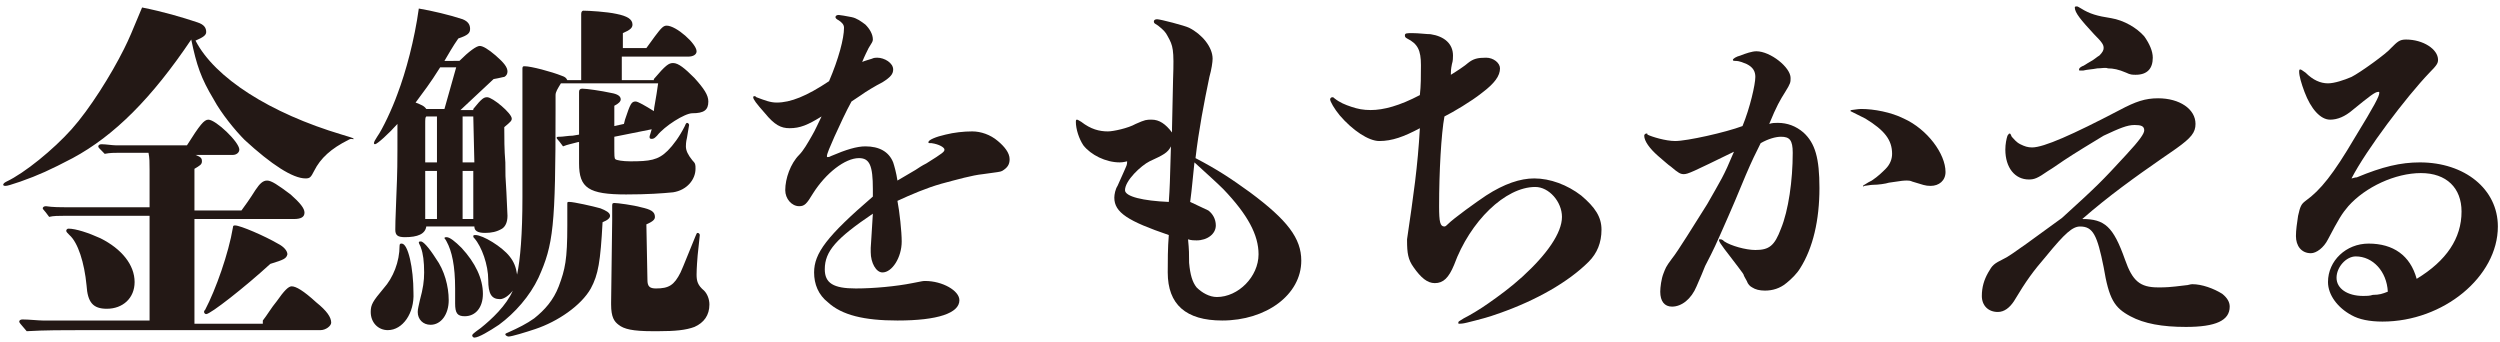
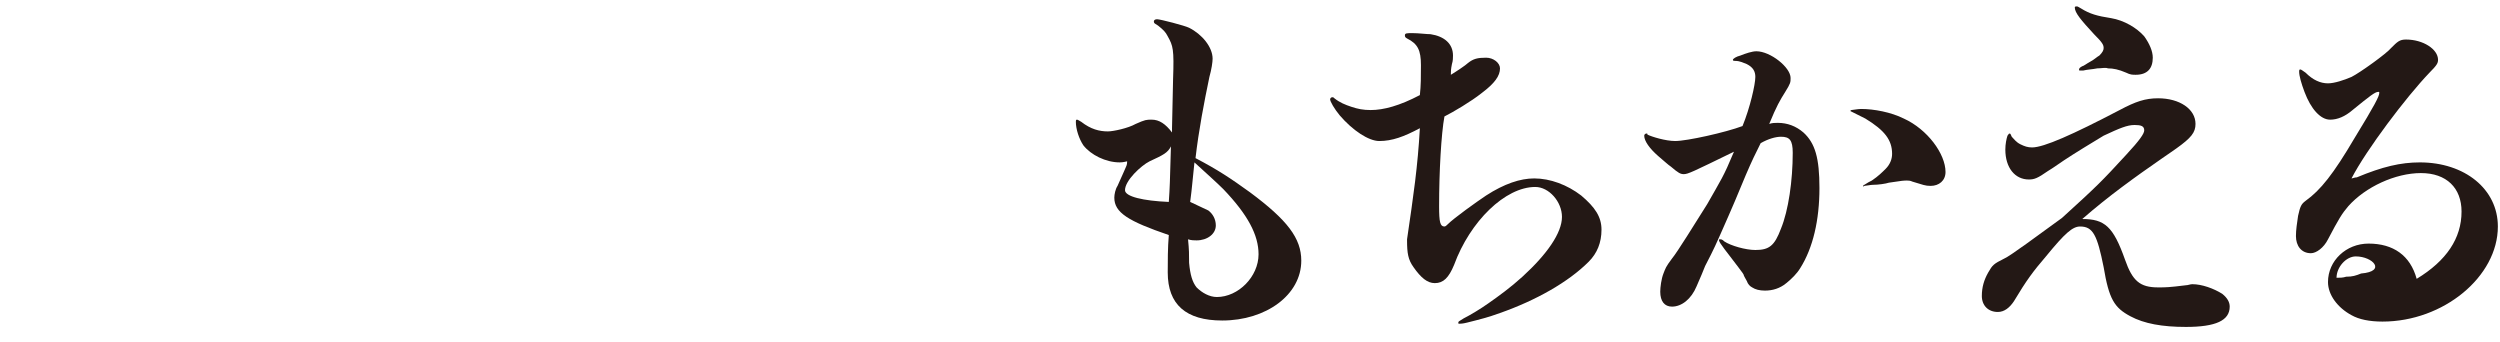
<svg xmlns="http://www.w3.org/2000/svg" version="1.1" id="レイヤー_1" x="0px" y="0px" viewBox="0 0 234 32" style="enable-background:new 0 0 234 32;" xml:space="preserve">
  <style type="text/css">
	.st0{fill:#231815;}
</style>
  <g>
    <g>
-       <path class="st0" d="M32.6,13.1c-1.6,0.8-2.6,1.7-3.2,2.9c-0.3,0.6-0.4,0.7-0.8,0.7c-1.2,0-3.2-1.3-5.7-3.6    c-0.9-0.9-2.2-2.5-2.9-3.8c-1.2-2-1.6-3.2-2.1-5.6c-3.7,5.5-7.2,9-11.1,11.1c-2.1,1.1-3.2,1.6-4.9,2.2c-0.9,0.3-1.2,0.4-1.4,0.4    s-0.2-0.1-0.2-0.1c0-0.1,0.1-0.2,0.3-0.3c1.7-0.8,4.4-3,6.1-4.9s3.7-5.1,4.9-7.5c0.5-1,0.7-1.5,1.7-3.9c2,0.4,3.7,0.9,5.2,1.4    c0.6,0.2,0.8,0.5,0.8,0.9c0,0.3-0.3,0.5-1,0.8c1.8,3.5,7,6.8,13.7,8.8c0.6,0.2,1.1,0.3,1.1,0.4S32.9,12.9,32.6,13.1z M24.6,30    c0.4-0.5,0.8-1.2,1.3-1.8c0.7-1,1.1-1.4,1.4-1.4c0.4,0,1.1,0.4,2.3,1.5c1,0.8,1.4,1.4,1.4,1.9c0,0.3-0.5,0.7-1,0.7H7.8    c-1.8,0-3.6,0-5.3,0.1c-0.6-0.7-0.7-0.8-0.7-0.9c0-0.1,0.1-0.2,0.3-0.2C2.7,29.9,3.6,30,4,30H14v-9.8H6c-0.5,0-1,0-1.4,0.1    C4.1,19.6,4,19.6,4,19.5c0-0.1,0.1-0.2,0.3-0.2c0.6,0.1,1.5,0.1,1.9,0.1H14v-3.5c0-0.7,0-1.1-0.1-1.6h-2.7c-0.5,0-0.9,0-1.4,0.1    c-0.6-0.6-0.6-0.6-0.6-0.7c0-0.1,0.1-0.2,0.3-0.2c0.4,0,1,0.1,1.3,0.1h6.7c1.2-1.9,1.6-2.4,2-2.4c0.7,0,2.9,2.1,2.9,2.8    c0,0.3-0.3,0.5-0.6,0.5h-3.5c0.5,0.2,0.6,0.3,0.6,0.6s-0.2,0.4-0.7,0.7v3.9h4.4c0.3-0.4,0.8-1.1,1.3-1.9c0.4-0.6,0.7-0.9,1.1-0.9    c0.4,0,1,0.4,2.2,1.3c0.9,0.8,1.3,1.3,1.3,1.7c0,0.4-0.3,0.6-1,0.6h-9.3l0,9.8H24.6z M10,28.9c-1.3,0-1.8-0.6-1.9-2.2    c-0.2-2.1-0.8-4-1.6-4.7c-0.2-0.2-0.3-0.3-0.3-0.4c0-0.1,0.1-0.2,0.2-0.2c0.7,0,1.9,0.4,3,0.9c2,1,3.2,2.5,3.2,4.1    C12.6,27.9,11.5,28.9,10,28.9z M25.3,24.7c-2.4,2.2-5.6,4.7-6,4.7c-0.1,0-0.2-0.1-0.2-0.2c0-0.1,0-0.1,0.1-0.2    c1-1.9,2.2-5.3,2.6-7.7c0-0.2,0.1-0.2,0.2-0.2c0.5,0,2.8,1,4,1.7c0.6,0.3,0.9,0.7,0.9,1C26.8,24.2,26.6,24.3,25.3,24.7z" />
-       <path class="st0" d="M36.3,30.9c-0.9,0-1.6-0.7-1.6-1.7c0-0.7,0.2-1,1.2-2.2c0.9-1,1.5-2.5,1.5-4c0-0.2,0.1-0.2,0.2-0.2    c0.6,0,1.1,2.3,1.1,4.6C38.8,29.3,37.7,30.9,36.3,30.9z M44.3,10.2c0.8-1,1-1.1,1.3-1.1c0.5,0,2.3,1.5,2.3,2    c0,0.2-0.1,0.3-0.7,0.8c0,1,0,2.1,0.1,3.3c0,1.2,0,1.3,0.1,2.8c0.1,2,0.1,2.1,0.1,2.2c0,0.6-0.2,1-0.5,1.2c-0.5,0.3-1,0.4-1.6,0.4    c-0.7,0-1-0.2-1-0.6h-4.5c-0.1,0.7-0.8,1-2,1c-0.7,0-0.9-0.2-0.9-0.7c0-0.5,0-0.6,0.1-3.2c0.1-2.4,0.1-2.6,0.1-6.7    c-0.8,0.9-1.9,1.9-2.1,1.9c-0.1,0-0.1-0.1-0.1-0.1c0-0.1,0.1-0.3,0.3-0.6c0.5-0.7,1.4-2.6,1.9-4c0.8-2.1,1.6-5.1,2-8    c1.2,0.2,2.9,0.6,4.1,1C43.8,2,44,2.3,44,2.7c0,0.4-0.2,0.6-1.1,0.9c-0.5,0.7-1,1.6-1.3,2.1H43c0.9-0.9,1.6-1.4,1.9-1.4    c0.3,0,0.8,0.3,1.5,0.9c0.8,0.7,1.1,1.1,1.1,1.5c0,0.2-0.1,0.4-0.3,0.5c-0.1,0-0.4,0.1-1,0.2c-1.6,1.5-1.6,1.5-3.1,2.9H44.3z     M41.2,6.3c-1,1.6-1.5,2.2-2.3,3.3c0.5,0.2,0.8,0.3,1,0.6h1.7l1.1-3.9H41.2z M40.3,30.4c-0.7,0-1.2-0.5-1.2-1.2    c0-0.3,0.1-0.6,0.2-1.1c0.3-1.1,0.4-1.8,0.4-2.6c0-1-0.1-1.8-0.3-2.3c0-0.1-0.2-0.4-0.2-0.5c0-0.1,0.1-0.1,0.2-0.1    c0.2,0,0.7,0.5,1.4,1.6c0.8,1.1,1.2,2.6,1.2,3.9C42,29.4,41.3,30.4,40.3,30.4z M39.9,10.9c-0.1,0.1-0.1,0.2-0.1,0.8v3.5h1.1v-4.3    H39.9z M39.8,16v4.5h1.1V16H39.8z M43.5,29.6c-0.7,0-0.9-0.3-0.9-1.2c0-0.1,0-0.6,0-1.4c0-2.1-0.3-3.5-0.8-4.4    c-0.1-0.2-0.2-0.3-0.2-0.3c0-0.1,0.1-0.1,0.2-0.1c0.3,0,0.8,0.4,1.4,1c1.3,1.4,2,2.9,2,4.3C45.2,28.8,44.5,29.6,43.5,29.6z     M44.3,10.9h-1v4.3h1.1L44.3,10.9z M43.3,16c0,2.9,0,3.8,0,4.5h1l0-4.5H43.3z M61.2,7.4c1.1-1.3,1.4-1.5,1.8-1.5    c0.5,0,1.1,0.5,2,1.4c0.9,1,1.3,1.6,1.3,2.2c0,0.8-0.4,1.1-1.5,1.1c-0.7,0-2.6,1.2-3.3,2.1c-0.2,0.2-0.3,0.3-0.5,0.3    c-0.2,0-0.2-0.1-0.2-0.2c0-0.1,0.1-0.3,0.2-0.7l-3.5,0.7v0.6c0,1.3,0,1.4,0.1,1.5c0.1,0.1,0.7,0.2,1.4,0.2c1.8,0,2.6-0.1,3.5-1    c0.5-0.5,1.1-1.3,1.6-2.3c0.1-0.3,0.2-0.3,0.2-0.3c0.1,0,0.2,0.1,0.2,0.2c0,0.1-0.1,0.5-0.2,1.2c-0.1,0.4-0.1,0.7-0.1,0.8    c0,0.4,0.2,0.8,0.6,1.3c0.3,0.3,0.3,0.4,0.3,0.8c0,1-0.8,2-2.1,2.2c-1,0.1-2.4,0.2-4.4,0.2c-3.5,0-4.4-0.6-4.4-2.9v-2l-0.1,0    c-0.7,0.2-0.9,0.2-1.4,0.4c-0.5-0.7-0.6-0.7-0.6-0.8s0.1-0.1,0.3-0.1c0.3,0,0.8-0.1,1.2-0.1l0.6-0.1v-2.1l0-1.9    c0-0.2,0.1-0.3,0.3-0.3c0.4,0,1.8,0.2,2.7,0.4c0.6,0.1,0.9,0.3,0.9,0.6c0,0.2-0.2,0.4-0.6,0.6v1.9l0.9-0.2l0.1-0.4    c0.5-1.5,0.6-1.7,1-1.7c0.2,0,0.9,0.4,1.7,0.9c0-0.3,0.2-1.1,0.4-2.6h-9.1C52.2,8.3,52,8.6,52,8.9v1.4c0,10.9-0.2,12.6-1.6,15.7    c-0.8,1.7-2.2,3.3-3.7,4.4c-0.9,0.6-1.9,1.2-2.3,1.2c-0.1,0-0.2-0.1-0.2-0.2c0-0.1,0.1-0.2,0.8-0.7c1-0.8,2.4-2.1,3-3.5    c-0.3,0.4-0.8,0.8-1.2,0.8c-0.8,0-1.1-0.5-1.1-1.8c0-1.4-0.6-3.1-1.3-3.9c-0.1-0.1-0.1-0.1-0.1-0.2c0-0.1,0.1-0.1,0.2-0.1    c0.7,0,2.5,1.1,3.2,2c0.4,0.5,0.6,1,0.7,1.7c0.3-1.4,0.5-3.8,0.5-7.2v-7c0-1.1,0-2.3,0-5.1c0-0.2,0.1-0.2,0.2-0.2    c0.6,0,2.5,0.5,3.5,0.9c0.3,0.1,0.4,0.2,0.5,0.4h1.3l0-4l0-2.2c0-0.2,0.1-0.3,0.2-0.3c0.5,0,2.2,0.1,3.1,0.3c1,0.2,1.5,0.5,1.5,1    c0,0.3-0.2,0.5-0.9,0.8v1.4h2.2l0.8-1.1c0.6-0.8,0.8-1,1.1-1c0.9,0,2.8,1.7,2.8,2.4c0,0.3-0.3,0.5-0.8,0.5h-6.2v2.2H61.2z     M53.1,19.1c0-0.2,0-0.2,0.2-0.2c0.4,0,2.2,0.4,2.9,0.6c0.5,0.2,0.9,0.4,0.9,0.7c0,0.2-0.2,0.4-0.7,0.6c-0.2,3.7-0.4,4.9-1.1,6.2    c-0.9,1.6-3.1,3.1-5.2,3.8c-0.9,0.3-2.2,0.7-2.5,0.7c-0.1,0-0.3-0.1-0.3-0.2c0-0.1,0.1-0.1,0.3-0.2c0.9-0.4,1.7-0.8,2.4-1.3    c1-0.8,1.8-1.7,2.3-3c0.6-1.6,0.8-2.5,0.8-5.7V19.1z M60.6,26.2c0,0.6,0.2,0.8,0.8,0.8c1.2,0,1.7-0.3,2.3-1.5    c0.2-0.4,1.1-2.7,1.4-3.4c0.1-0.2,0.1-0.3,0.2-0.3c0.1,0,0.2,0.1,0.2,0.2c0,0.1-0.1,0.9-0.2,1.9c-0.1,1.2-0.1,1.7-0.1,1.8    c0,0.6,0.1,1,0.7,1.5c0.3,0.3,0.5,0.8,0.5,1.3c0,1-0.5,1.7-1.4,2.1c-0.8,0.3-1.8,0.4-3.4,0.4c-0.2,0-0.3,0-0.5,0    c-1.9,0-2.7-0.2-3.2-0.6c-0.4-0.3-0.7-0.7-0.7-1.9v-0.2l0.1-7.7l0-1.3c0-0.2,0-0.3,0.2-0.3c0.3,0,1.8,0.2,2.5,0.4    c0.9,0.2,1.3,0.4,1.3,0.9c0,0.2-0.1,0.4-0.8,0.7L60.6,26.2z" />
-       <path class="st0" d="M85.7,15.9c0.3-0.2,0.6-0.4,1-0.6c1.6-1,1.7-1.1,1.7-1.3s-0.5-0.5-1.2-0.6c-0.3,0-0.3,0-0.3-0.1    c0-0.2,0.7-0.5,1.6-0.7c0.8-0.2,1.7-0.3,2.5-0.3c0.8,0,1.7,0.3,2.4,0.9c0.6,0.5,1.1,1.1,1.1,1.7c0,0.5-0.2,0.8-0.7,1.1    c-0.2,0.1-0.4,0.1-1.8,0.3c-1,0.1-2.4,0.5-3.9,0.9c-1.4,0.4-2.8,1-4.1,1.6c0.2,1,0.4,2.9,0.4,3.8c0,1.5-0.9,2.9-1.8,2.9    c-0.6,0-1.1-0.9-1.1-1.9c0-0.1,0-0.2,0-0.4c0-0.2,0.1-1.3,0.2-3.2c-3.4,2.3-4.5,3.5-4.5,5.2c0,1.3,0.8,1.8,2.9,1.8    c1.7,0,3.8-0.2,5.3-0.5c1-0.2,1-0.2,1.2-0.2c1.6,0,3.2,0.9,3.2,1.8c0,1.2-2,1.9-5.8,1.9c-3.1,0-5.2-0.5-6.5-1.7    c-0.9-0.7-1.3-1.7-1.3-2.8c0-1.8,1.2-3.4,5.5-7.1c0-0.2,0-0.5,0-0.7c0-2.2-0.3-2.9-1.3-2.9c-1.3,0-3.1,1.4-4.3,3.3    c-0.6,1-0.8,1.2-1.3,1.2c-0.7,0-1.3-0.7-1.3-1.5c0-1.1,0.5-2.5,1.3-3.3c0.4-0.4,0.8-1.1,1.2-1.8c0.3-0.5,0.6-1.2,0.9-1.8    c-1.3,0.8-2,1.1-3,1.1c-0.8,0-1.4-0.3-2.3-1.4c-0.8-0.9-1.1-1.3-1.1-1.5c0-0.1,0.1-0.1,0.1-0.1c0.1,0,0.1,0,0.2,0.1    c0.8,0.3,1.3,0.5,1.9,0.5c1.3,0,2.8-0.6,4.9-2C78.5,5.5,79,3.6,79,2.6c0-0.3-0.2-0.5-0.5-0.7c-0.2-0.1-0.3-0.2-0.3-0.3    c0-0.1,0.1-0.2,0.3-0.2c0.1,0,0.7,0.1,1.2,0.2c0.5,0.1,0.9,0.4,1.3,0.7c0.4,0.4,0.7,0.9,0.7,1.4c0,0.2-0.1,0.3-0.4,0.8    c-0.1,0.2-0.4,0.8-0.6,1.3c0.2-0.1,0.6-0.2,0.9-0.3c0.2-0.1,0.4-0.1,0.5-0.1c0.7,0,1.5,0.5,1.5,1.1c0,0.4-0.2,0.7-1,1.2    c-0.6,0.3-1.6,0.9-2,1.2c-0.3,0.2-0.6,0.4-0.9,0.6c-0.5,0.9-1.1,2.2-1.6,3.3c-0.4,0.9-0.7,1.6-0.7,1.8c0,0.1,0,0.1,0.1,0.1    c0.1,0,0.1,0,0.3-0.1c1.4-0.6,2.4-0.9,3.2-0.9c1.3,0,2.2,0.5,2.6,1.5c0.1,0.3,0.3,1,0.4,1.7L85.7,15.9z" />
      <path class="st0" d="M109.8,7.4c0.1-2.8,0-3.1-0.5-4c-0.2-0.4-0.4-0.6-0.9-1C108.1,2.2,108,2.2,108,2c0-0.1,0.1-0.2,0.3-0.2    c0.3,0,2.6,0.6,3,0.8c1.2,0.6,2.2,1.8,2.2,2.9c0,0.3-0.1,1-0.3,1.7c-0.5,2.4-1,5-1.3,7.6c2.1,1.1,3.3,1.9,5.1,3.2    c3.5,2.6,4.8,4.3,4.8,6.4c0,3.2-3.3,5.6-7.4,5.6c-3.4,0-5.1-1.5-5.1-4.5c0-1,0-2.3,0.1-3.5c-3.8-1.3-5.1-2.1-5.1-3.5    c0-0.3,0.1-0.8,0.3-1.1c0.6-1.3,0.7-1.6,0.8-1.8c0.1-0.2,0.1-0.4,0.1-0.5c-0.4,0.1-0.6,0.1-0.7,0.1c-1.3,0-2.7-0.7-3.4-1.6    c-0.4-0.6-0.7-1.5-0.7-2.2c0-0.1,0-0.2,0.1-0.2c0.1,0,0.2,0.1,0.4,0.2c0.9,0.7,1.7,0.9,2.5,0.9c0.5,0,1.9-0.3,2.6-0.7    c0.9-0.4,1-0.4,1.5-0.4c0.7,0,1.3,0.4,1.9,1.2c0-0.2,0-0.3,0-0.4L109.8,7.4z M107.6,15.1c-0.8,0.4-2.3,1.8-2.3,2.7    c0,0.6,1.7,1,4.1,1.1c0.1-1.5,0.1-1.7,0.2-5.2C109.3,14.3,108.9,14.5,107.6,15.1z M111.3,24.6c0.1,1.1,0.3,1.8,0.7,2.3    c0.5,0.5,1.2,0.9,1.9,0.9c2,0,3.9-1.9,3.9-4c0-1.8-1-3.7-3.3-6.1c-0.6-0.6-1.5-1.4-2.7-2.5c-0.2,1.8-0.2,2.2-0.4,3.7    c0.4,0.2,1.3,0.6,1.7,0.8c0.4,0.3,0.7,0.8,0.7,1.4c0,0.8-0.8,1.4-1.8,1.4c-0.2,0-0.5,0-0.8-0.1C111.3,23.4,111.3,23.8,111.3,24.6z    " />
      <path class="st0" d="M131.7,22.4c0.6-4.1,1-6.8,1.2-10.4c-1.5,0.8-2.6,1.2-3.8,1.2c-1,0-2.5-1-3.7-2.4c-0.5-0.6-0.9-1.3-0.9-1.5    c0-0.1,0.1-0.2,0.2-0.2c0.1,0,0.1,0,0.2,0.1c0.5,0.4,1,0.6,1.6,0.8c0.6,0.2,1.1,0.3,1.8,0.3c1.2,0,2.7-0.4,4.6-1.4    c0.1-0.9,0.1-1.7,0.1-2.8c0-1.4-0.3-2-1.3-2.5c-0.2-0.1-0.2-0.2-0.2-0.3c0-0.2,0.2-0.2,0.7-0.2c0.6,0,1.3,0.1,1.7,0.1    c1.3,0.2,2.1,0.9,2.1,2c0,0.2,0,0.5-0.1,0.8c-0.1,0.5-0.1,0.7-0.1,1c0.5-0.3,1.4-0.9,1.6-1.1c0.5-0.4,0.9-0.5,1.7-0.5    c0.7,0,1.3,0.5,1.3,1c0,0.7-0.5,1.4-1.7,2.3c-1,0.8-2.7,1.8-3.5,2.2c-0.3,1.6-0.5,5.2-0.5,8.4c0,1.5,0.1,1.9,0.5,1.9    c0.1,0,0.2-0.1,0.3-0.2c0.6-0.6,2.7-2.1,3.6-2.7c1.7-1.1,3.2-1.6,4.5-1.6c1.5,0,3.1,0.6,4.4,1.6c1.3,1.1,1.9,2,1.9,3.2    s-0.4,2.2-1.2,3c-1.9,1.9-4.9,3.6-8.3,4.8c-1.1,0.4-1.9,0.6-3.1,0.9c-0.4,0.1-0.6,0.1-0.7,0.1c-0.1,0-0.1,0-0.1-0.1    c0-0.1,0-0.1,0.5-0.4c0.6-0.3,1.6-0.9,2.3-1.4c1-0.7,2.1-1.5,3.2-2.5c2.3-2.1,3.7-4.1,3.7-5.6c0-1.4-1.2-2.8-2.5-2.8    c-2.8,0-6.1,3.2-7.6,7.3c-0.5,1.2-1,1.7-1.8,1.7c-0.7,0-1.3-0.5-2-1.5c-0.5-0.7-0.6-1.3-0.6-2.5V22.4z" />
      <path class="st0" d="M166.4,11.5c0.9,0,1.7,0.3,2.4,0.9c1.1,1,1.5,2.4,1.5,5.2c0,3-0.6,5.6-1.8,7.5c-0.3,0.5-0.8,1-1.3,1.4    c-0.6,0.5-1.3,0.7-2,0.7c-0.5,0-0.9-0.1-1.2-0.3c-0.2-0.1-0.4-0.3-0.5-0.6c-0.1-0.2-0.3-0.5-0.3-0.6c-0.1-0.2-0.3-0.4-0.5-0.7    c-0.6-0.8-1-1.3-1.3-1.7c-0.3-0.4-0.5-0.7-0.5-0.8c0-0.1,0-0.1,0.1-0.1c0.1,0,0.2,0,0.4,0.2c0.6,0.4,2,0.8,2.9,0.8    c1.3,0,1.8-0.4,2.4-2c0.7-1.7,1.1-4.5,1.1-7.1c0-1.2-0.3-1.5-1.1-1.5c-0.5,0-1.2,0.2-1.9,0.6c-0.5,1-0.8,1.6-1.4,3    c-0.7,1.7-1.2,2.9-2.4,5.6c-0.7,1.6-1.1,2.3-1.4,2.9c-0.2,0.5-0.4,1-0.8,1.9c-0.5,1.2-1.4,1.9-2.3,1.9c-0.7,0-1.1-0.5-1.1-1.4    c0-0.4,0.1-1.2,0.3-1.7c0.2-0.5,0.2-0.6,0.8-1.4c0.5-0.6,2.1-3.2,3.3-5.1c1.3-2.3,1.5-2.5,2.5-4.9c-3.9,1.9-4.3,2.1-4.7,2.1    c-0.3,0-0.5-0.1-1.2-0.7c-0.3-0.2-0.6-0.5-1.2-1c-0.8-0.7-1.3-1.4-1.3-1.9c0-0.1,0.1-0.2,0.2-0.2c0.1,0,0.1,0,0.1,0.1    c0.4,0.2,1.7,0.6,2.6,0.6c1.1,0,4.7-0.8,6.3-1.4c0.7-1.7,1.2-3.9,1.2-4.6c0-0.5-0.2-0.9-0.8-1.2c-0.3-0.1-0.6-0.3-1.1-0.3    c-0.1,0-0.2,0-0.2-0.1c0-0.1,0.3-0.3,0.7-0.4c0.5-0.2,1.1-0.4,1.5-0.4c1.3,0,3.2,1.5,3.2,2.5c0,0.4,0,0.5-0.5,1.3    c-0.5,0.8-0.8,1.3-1.5,3C165.9,11.5,166.1,11.5,166.4,11.5z M174.4,17.4c0,0,0-0.1,0.1-0.1c0.3-0.2,0.5-0.3,0.7-0.4    c0.6-0.4,1-0.8,1.3-1.1c0.4-0.4,0.6-0.9,0.6-1.4c0-1.3-0.7-2.2-2.5-3.3c-0.2-0.1-1-0.5-1.2-0.6c-0.2-0.1-0.2-0.1-0.2-0.1    s0-0.1,0.1-0.1c0.1,0,0.6-0.1,0.9-0.1c1.2,0,2.8,0.3,4,0.9c2.2,1,3.9,3.3,3.9,5c0,0.8-0.6,1.3-1.4,1.3c-0.5,0-0.7-0.1-1.7-0.4    c-0.2-0.1-0.4-0.1-0.5-0.1c-0.3,0-0.4,0-1.7,0.2c-0.3,0.1-1,0.2-1.5,0.2c-0.2,0-0.7,0.1-0.8,0.1C174.4,17.5,174.4,17.5,174.4,17.4    z" />
      <path class="st0" d="M198.9,24.3c0.7,2,1.4,2.6,3.1,2.6c0.7,0,1,0,2.6-0.2c0.2,0,0.4-0.1,0.6-0.1c0.9,0,2,0.4,2.8,0.9    c0.5,0.4,0.7,0.8,0.7,1.2c0,1.3-1.3,1.9-4.1,1.9c-2.2,0-3.9-0.3-5.2-1c-1.5-0.8-2-1.6-2.5-4.6c-0.6-3-1-3.8-2.2-3.8    c-0.7,0-1.4,0.6-3.2,2.8c-1.2,1.4-1.8,2.2-3,4.2c-0.4,0.6-0.9,1-1.5,1c-0.9,0-1.5-0.6-1.5-1.5c0-0.8,0.2-1.5,0.6-2.2    c0.4-0.7,0.5-0.8,1.5-1.3c0.5-0.2,3.2-2.2,5.4-3.8c3.3-3,3.7-3.4,6-5.9c1.3-1.4,1.7-2,1.7-2.3c0-0.4-0.3-0.5-0.9-0.5    c-0.7,0-1.4,0.3-2.9,1c-1,0.6-2.8,1.7-3.7,2.3c-0.6,0.4-1,0.7-1.5,1c-1,0.7-1.3,0.8-1.8,0.8c-1.3,0-2.2-1.1-2.2-2.8    c0-0.5,0.1-1,0.2-1.3c0.1-0.1,0.1-0.2,0.2-0.2c0.1,0,0.1,0.1,0.2,0.3c0.2,0.2,0.4,0.5,0.8,0.7c0.4,0.2,0.7,0.3,1.1,0.3    c1.1,0,3.8-1.2,8.2-3.5c1.5-0.8,2.4-1.1,3.6-1.1c2,0,3.5,1,3.5,2.4c0,0.8-0.4,1.3-1.8,2.3c-0.3,0.2-0.7,0.5-1.3,0.9    c-2.6,1.8-5.1,3.6-7.5,5.7C197,20.5,197.8,21.2,198.9,24.3z M196.3,6.4c-0.5,0.1-0.9,0.1-1.3,0.2c-0.1,0-0.2,0-0.3,0    c-0.1,0-0.1,0-0.1-0.1c0-0.1,0.1-0.2,0.3-0.3c0.1,0,0.5-0.3,0.7-0.4c0.4-0.2,0.7-0.5,0.9-0.6c0.3-0.3,0.4-0.5,0.4-0.7    c0-0.3-0.1-0.5-0.9-1.3c-1.2-1.3-1.8-2-1.8-2.5c0-0.1,0.1-0.1,0.2-0.1c0.1,0,0.2,0.1,0.4,0.2c0.8,0.5,1.5,0.7,2.8,0.9    c1.2,0.2,2.4,0.9,3.1,1.7c0.5,0.7,0.8,1.4,0.8,2c0,1-0.5,1.6-1.6,1.6c-0.3,0-0.5,0-0.9-0.2c-0.7-0.3-1.2-0.4-1.7-0.4    C197.1,6.3,196.7,6.4,196.3,6.4z" />
-       <path class="st0" d="M220.6,16.6c2.4-1,4.1-1.4,5.9-1.4c4.2,0,7.3,2.5,7.3,6c0,4.7-5.1,8.9-10.8,8.9c-1.2,0-2.2-0.2-2.9-0.6    c-1.3-0.7-2.2-1.9-2.2-3.1c0-2,1.7-3.6,3.8-3.6c2.3,0,3.9,1.1,4.5,3.3c2.8-1.7,4.2-3.8,4.2-6.3c0-2.2-1.4-3.6-3.8-3.6    s-5.2,1.3-6.8,3.1c-0.6,0.7-0.9,1.2-1.9,3.1c-0.4,0.8-1.1,1.3-1.6,1.3c-0.9,0-1.4-0.7-1.4-1.6c0-0.6,0.1-1.2,0.2-1.9    c0.2-0.9,0.3-1.1,0.7-1.4c1.4-1,2.6-2.5,4.6-5.9c1.9-3.1,2.3-3.9,2.3-4.2c0-0.1,0-0.1-0.1-0.1c-0.3,0-0.8,0.4-2.4,1.7    c-0.7,0.6-1.4,0.9-2.1,0.9c-0.9,0-1.8-1-2.4-2.6c-0.3-0.8-0.5-1.5-0.5-1.9c0-0.1,0-0.2,0.1-0.2c0.1,0,0.2,0.1,0.5,0.3    c0.7,0.7,1.4,1,2.1,1c0.6,0,1.5-0.3,2.2-0.6c0.8-0.4,3.3-2.2,3.7-2.7c0.6-0.6,0.8-0.8,1.4-0.8c1.6,0,3,0.9,3,1.9    c0,0.3-0.1,0.5-0.8,1.2c-2.2,2.3-5.9,7.2-7.3,9.9C220.2,16.7,220.4,16.6,220.6,16.6z M220.5,24c-0.9,0-1.8,1-1.8,2    c0,1,1,1.7,2.5,1.7c0.3,0,0.6,0,0.9-0.1c0.6,0,0.9-0.1,1.4-0.3C223.4,25.4,222.1,24,220.5,24z" />
+       <path class="st0" d="M220.6,16.6c2.4-1,4.1-1.4,5.9-1.4c4.2,0,7.3,2.5,7.3,6c0,4.7-5.1,8.9-10.8,8.9c-1.2,0-2.2-0.2-2.9-0.6    c-1.3-0.7-2.2-1.9-2.2-3.1c0-2,1.7-3.6,3.8-3.6c2.3,0,3.9,1.1,4.5,3.3c2.8-1.7,4.2-3.8,4.2-6.3c0-2.2-1.4-3.6-3.8-3.6    s-5.2,1.3-6.8,3.1c-0.6,0.7-0.9,1.2-1.9,3.1c-0.4,0.8-1.1,1.3-1.6,1.3c-0.9,0-1.4-0.7-1.4-1.6c0-0.6,0.1-1.2,0.2-1.9    c0.2-0.9,0.3-1.1,0.7-1.4c1.4-1,2.6-2.5,4.6-5.9c1.9-3.1,2.3-3.9,2.3-4.2c0-0.1,0-0.1-0.1-0.1c-0.3,0-0.8,0.4-2.4,1.7    c-0.7,0.6-1.4,0.9-2.1,0.9c-0.9,0-1.8-1-2.4-2.6c-0.3-0.8-0.5-1.5-0.5-1.9c0-0.1,0-0.2,0.1-0.2c0.1,0,0.2,0.1,0.5,0.3    c0.7,0.7,1.4,1,2.1,1c0.6,0,1.5-0.3,2.2-0.6c0.8-0.4,3.3-2.2,3.7-2.7c0.6-0.6,0.8-0.8,1.4-0.8c1.6,0,3,0.9,3,1.9    c0,0.3-0.1,0.5-0.8,1.2c-2.2,2.3-5.9,7.2-7.3,9.9C220.2,16.7,220.4,16.6,220.6,16.6z M220.5,24c-0.9,0-1.8,1-1.8,2    c0.3,0,0.6,0,0.9-0.1c0.6,0,0.9-0.1,1.4-0.3C223.4,25.4,222.1,24,220.5,24z" />
    </g>
  </g>
</svg>